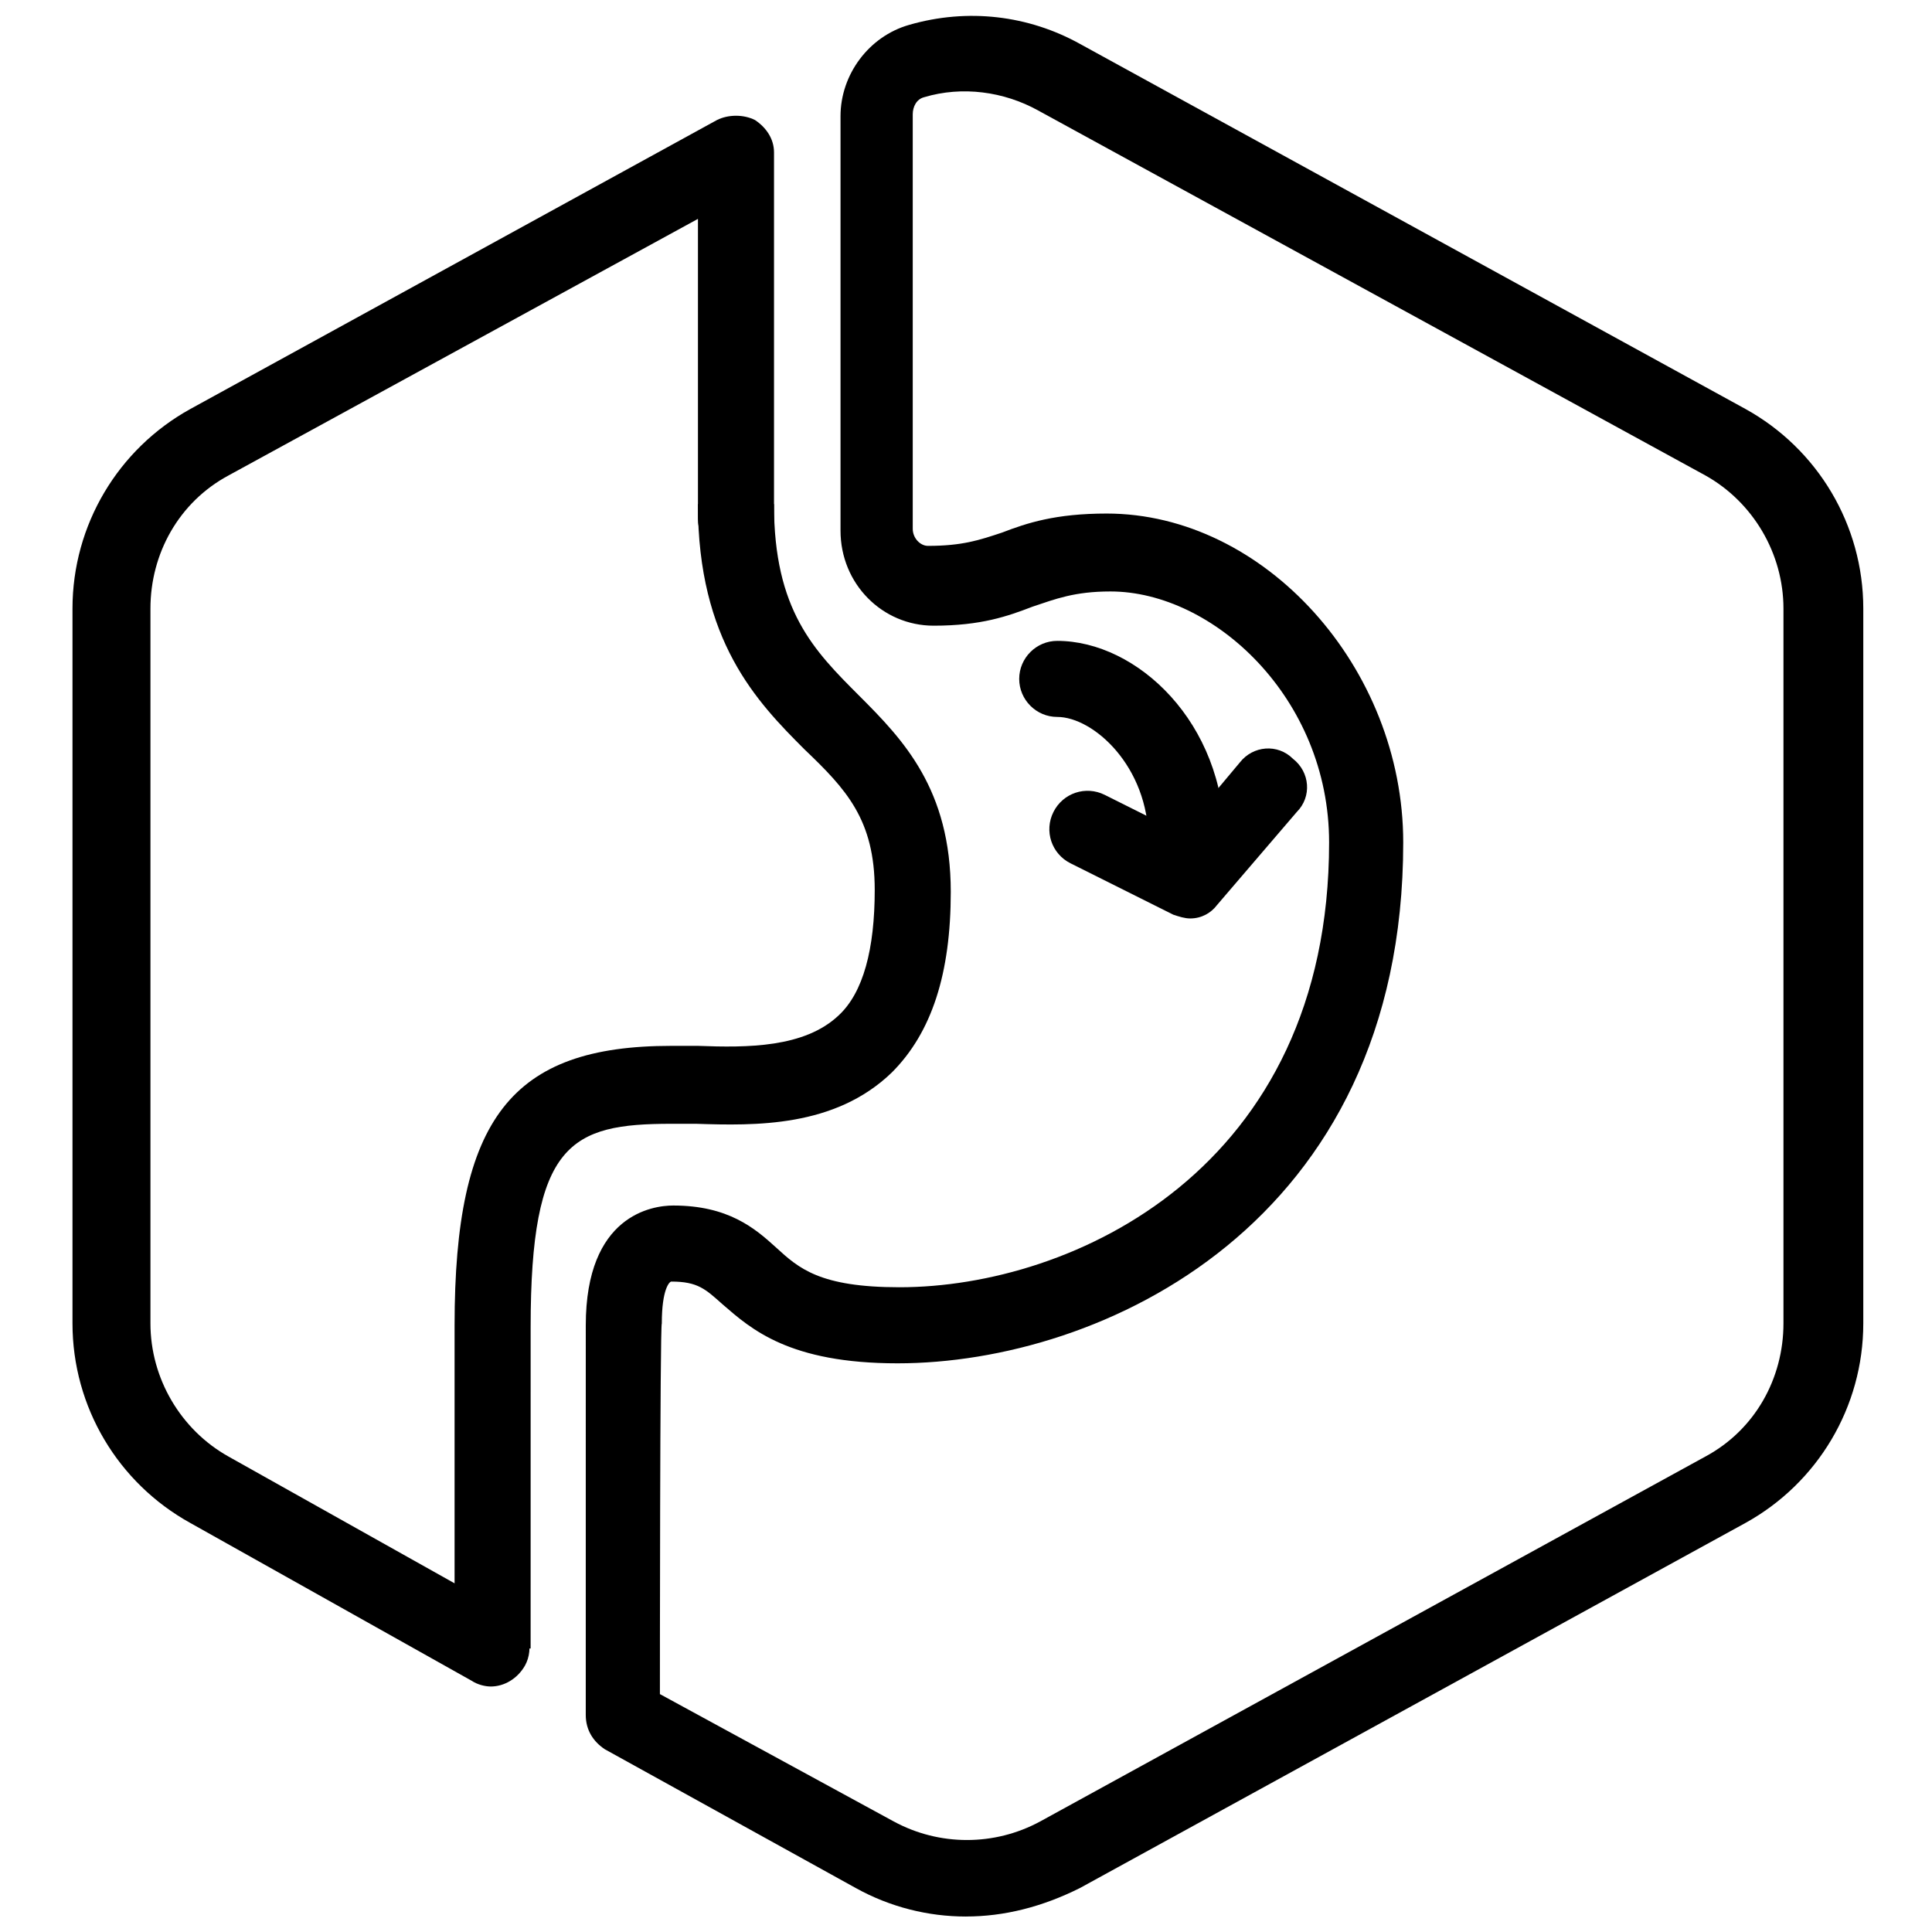
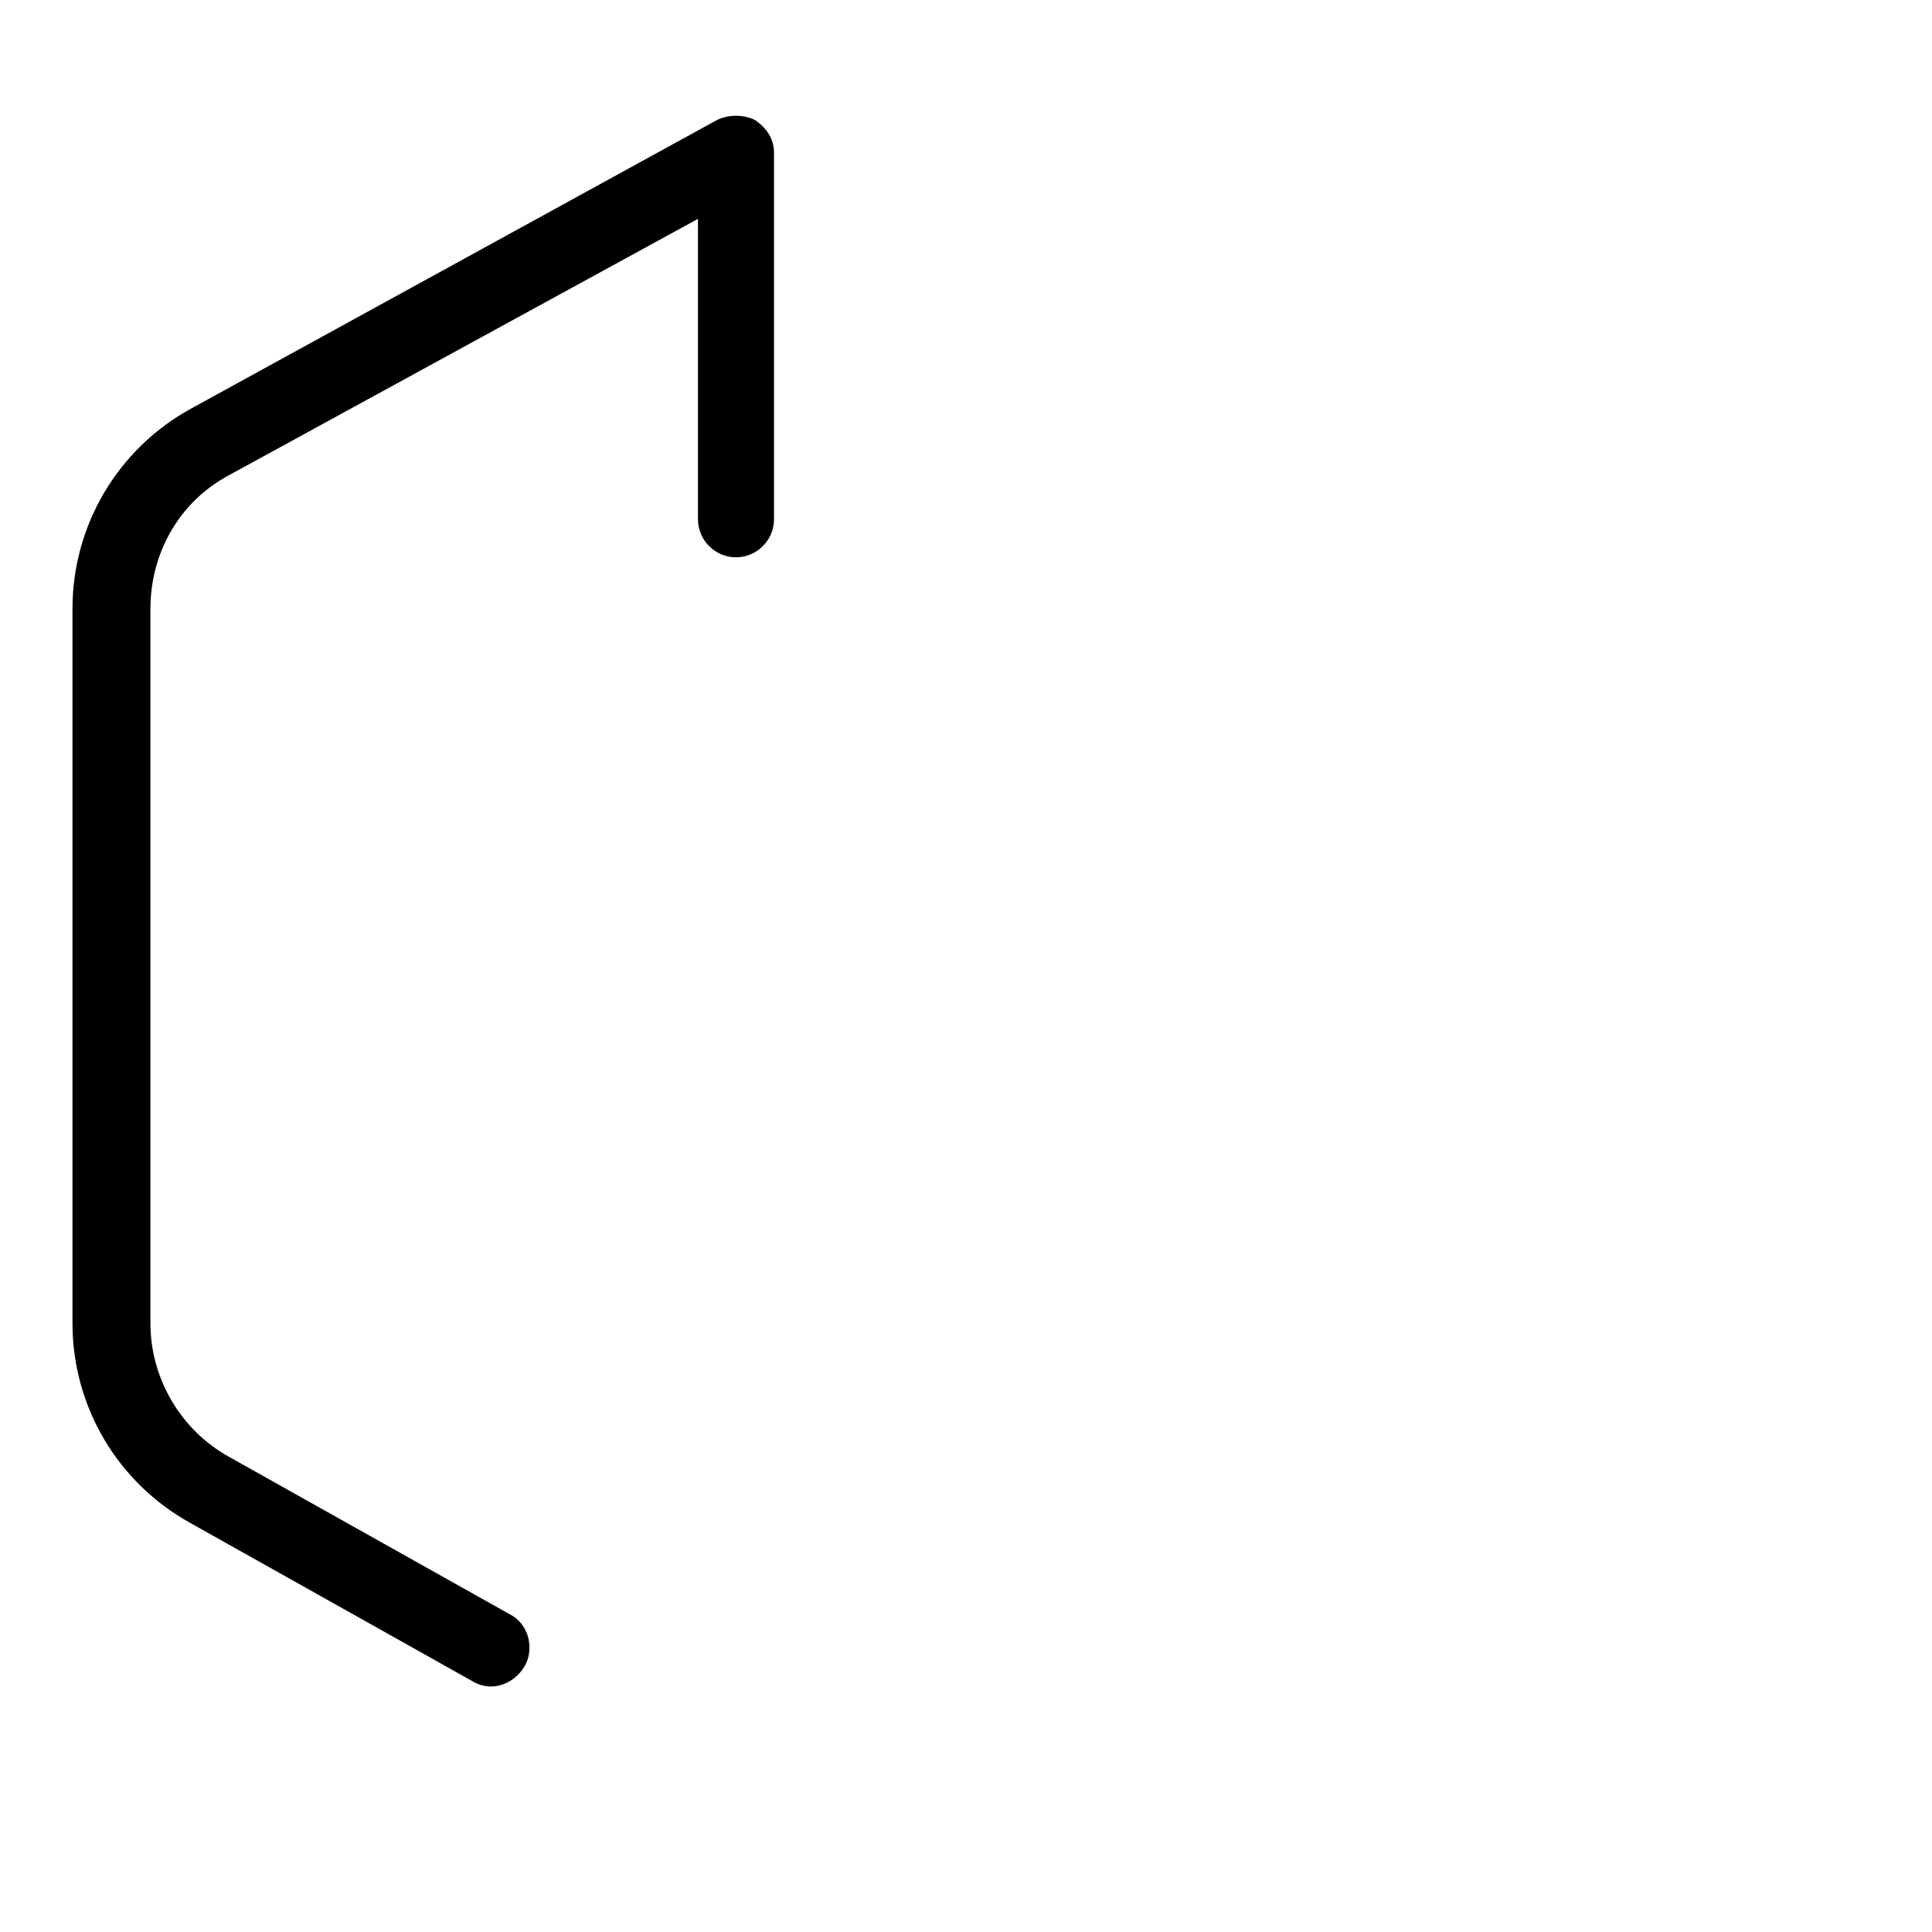
<svg xmlns="http://www.w3.org/2000/svg" width="800px" height="800px" version="1.1" viewBox="144 144 512 512">
  <defs>
    <clipPath id="a">
-       <path d="m299 148.09h339v503.81h-339z" />
-     </clipPath>
+       </clipPath>
  </defs>
-   <path d="m284.62 580.87h-20.152v-85.648c0-54.914 15.113-74.059 57.434-74.059h7.055c13.098 0.504 28.215 0.504 37.281-8.062 6.551-6.047 9.574-17.633 9.574-33.25 0-18.641-7.559-26.703-18.641-37.281-12.594-12.594-28.215-28.719-28.215-64.992h20.152c0 28.215 10.578 38.793 22.672 50.883 11.586 11.586 24.184 24.688 24.184 51.891 0 21.664-5.039 37.281-15.617 47.863-15.113 14.609-36.273 14.105-51.891 13.602h-6.551c-26.703 0-37.281 5.039-37.281 53.906z" />
  <g clip-path="url(#a)">
-     <path d="m400 651.9c-10.078 0-20.152-2.519-29.223-7.559l-66.504-36.777c-3.023-2.016-5.039-5.039-5.039-9.07l0.004-103.28c0-29.223 17.633-31.738 23.176-31.738 14.609 0 21.664 6.047 27.207 11.082 6.047 5.543 11.586 10.578 32.746 10.578 45.848 0 113.86-31.234 113.86-117.89 0-38.289-30.73-66.504-57.938-66.504-9.574 0-14.609 2.016-20.656 4.031-6.551 2.519-13.602 5.039-26.199 5.039-13.602 0-24.688-11.082-24.688-25.191v-109.83c0-11.082 7.559-21.16 18.137-24.184 15.617-4.535 31.738-2.519 45.344 5.039l176.33 96.73c19.145 10.578 31.234 30.73 31.234 52.898v189.43c0 22.168-12.09 42.32-31.234 52.898l-176.33 96.73c-10.074 5.043-20.152 7.562-30.227 7.562zm-81.113-58.945 61.969 33.754c12.09 6.551 26.703 6.551 38.793 0l176.33-96.73c13.098-7.055 20.656-20.656 20.656-35.266v-189.43c0-14.609-8.062-28.215-20.656-35.266l-176.84-96.73c-9.07-5.039-20.152-6.551-30.23-3.527-2.016 0.504-3.023 2.519-3.023 4.535v109.83c0 2.519 2.016 4.535 4.031 4.535 9.07 0 13.602-1.512 19.648-3.527 6.551-2.519 14.105-5.039 27.711-5.039 41.816 0 78.594 40.809 78.594 87.16 0 101.27-80.105 138.04-134.01 138.04-28.719 0-38.793-9.07-46.352-15.617-4.535-4.031-6.551-6.047-13.602-6.047-0.504 0-2.519 2.016-2.519 11.082-0.504 0.504-0.504 98.242-0.504 98.242z" />
+     <path d="m400 651.9c-10.078 0-20.152-2.519-29.223-7.559l-66.504-36.777c-3.023-2.016-5.039-5.039-5.039-9.07l0.004-103.28c0-29.223 17.633-31.738 23.176-31.738 14.609 0 21.664 6.047 27.207 11.082 6.047 5.543 11.586 10.578 32.746 10.578 45.848 0 113.86-31.234 113.86-117.89 0-38.289-30.73-66.504-57.938-66.504-9.574 0-14.609 2.016-20.656 4.031-6.551 2.519-13.602 5.039-26.199 5.039-13.602 0-24.688-11.082-24.688-25.191v-109.83l176.33 96.73c19.145 10.578 31.234 30.73 31.234 52.898v189.43c0 22.168-12.09 42.32-31.234 52.898l-176.33 96.73c-10.074 5.043-20.152 7.562-30.227 7.562zm-81.113-58.945 61.969 33.754c12.09 6.551 26.703 6.551 38.793 0l176.33-96.73c13.098-7.055 20.656-20.656 20.656-35.266v-189.43c0-14.609-8.062-28.215-20.656-35.266l-176.84-96.73c-9.07-5.039-20.152-6.551-30.23-3.527-2.016 0.504-3.023 2.519-3.023 4.535v109.83c0 2.519 2.016 4.535 4.031 4.535 9.07 0 13.602-1.512 19.648-3.527 6.551-2.519 14.105-5.039 27.711-5.039 41.816 0 78.594 40.809 78.594 87.16 0 101.27-80.105 138.04-134.01 138.04-28.719 0-38.793-9.07-46.352-15.617-4.535-4.031-6.551-6.047-13.602-6.047-0.504 0-2.519 2.016-2.519 11.082-0.504 0.504-0.504 98.242-0.504 98.242z" />
  </g>
  <path d="m274.05 590.94c-1.512 0-3.527-0.504-5.039-1.512l-74.562-41.816c-19.145-10.578-31.238-30.73-31.238-52.898v-189.43c0-22.168 12.09-42.32 31.234-52.898l139.56-76.578c3.023-1.512 7.055-1.512 10.078 0 3.023 2.016 5.039 5.039 5.039 8.566v97.234c0 5.543-4.535 10.078-10.078 10.078-5.543 0-10.078-4.535-10.078-10.078v-79.605l-124.44 68.016c-13.098 7.055-20.656 20.656-20.656 35.266v189.43c0 14.609 8.062 28.215 20.656 35.266l74.566 41.816c5.039 2.519 6.551 9.07 4.031 13.602-2.019 3.527-5.543 5.543-9.07 5.543z" />
-   <path d="m458.44 376.82c-5.543 0-10.078-4.535-10.078-10.078 0-19.648-14.609-32.746-24.184-32.746-5.543 0-10.078-4.535-10.078-10.078s4.535-10.078 10.078-10.078c21.16 0 44.336 21.664 44.336 52.898 0 5.547-4.535 10.082-10.074 10.082z" />
-   <path d="m459.45 387.4c-1.512 0-3.023-0.504-4.535-1.008l-27.207-13.602c-5.039-2.519-7.055-8.566-4.535-13.602 2.519-5.039 8.566-7.055 13.602-4.535l20.152 10.078 15.617-18.641c3.527-4.535 10.078-5.039 14.105-1.008 4.535 3.527 5.039 10.078 1.008 14.105l-21.16 24.688c-1.508 2.012-4.023 3.523-7.047 3.523z" />
</svg>